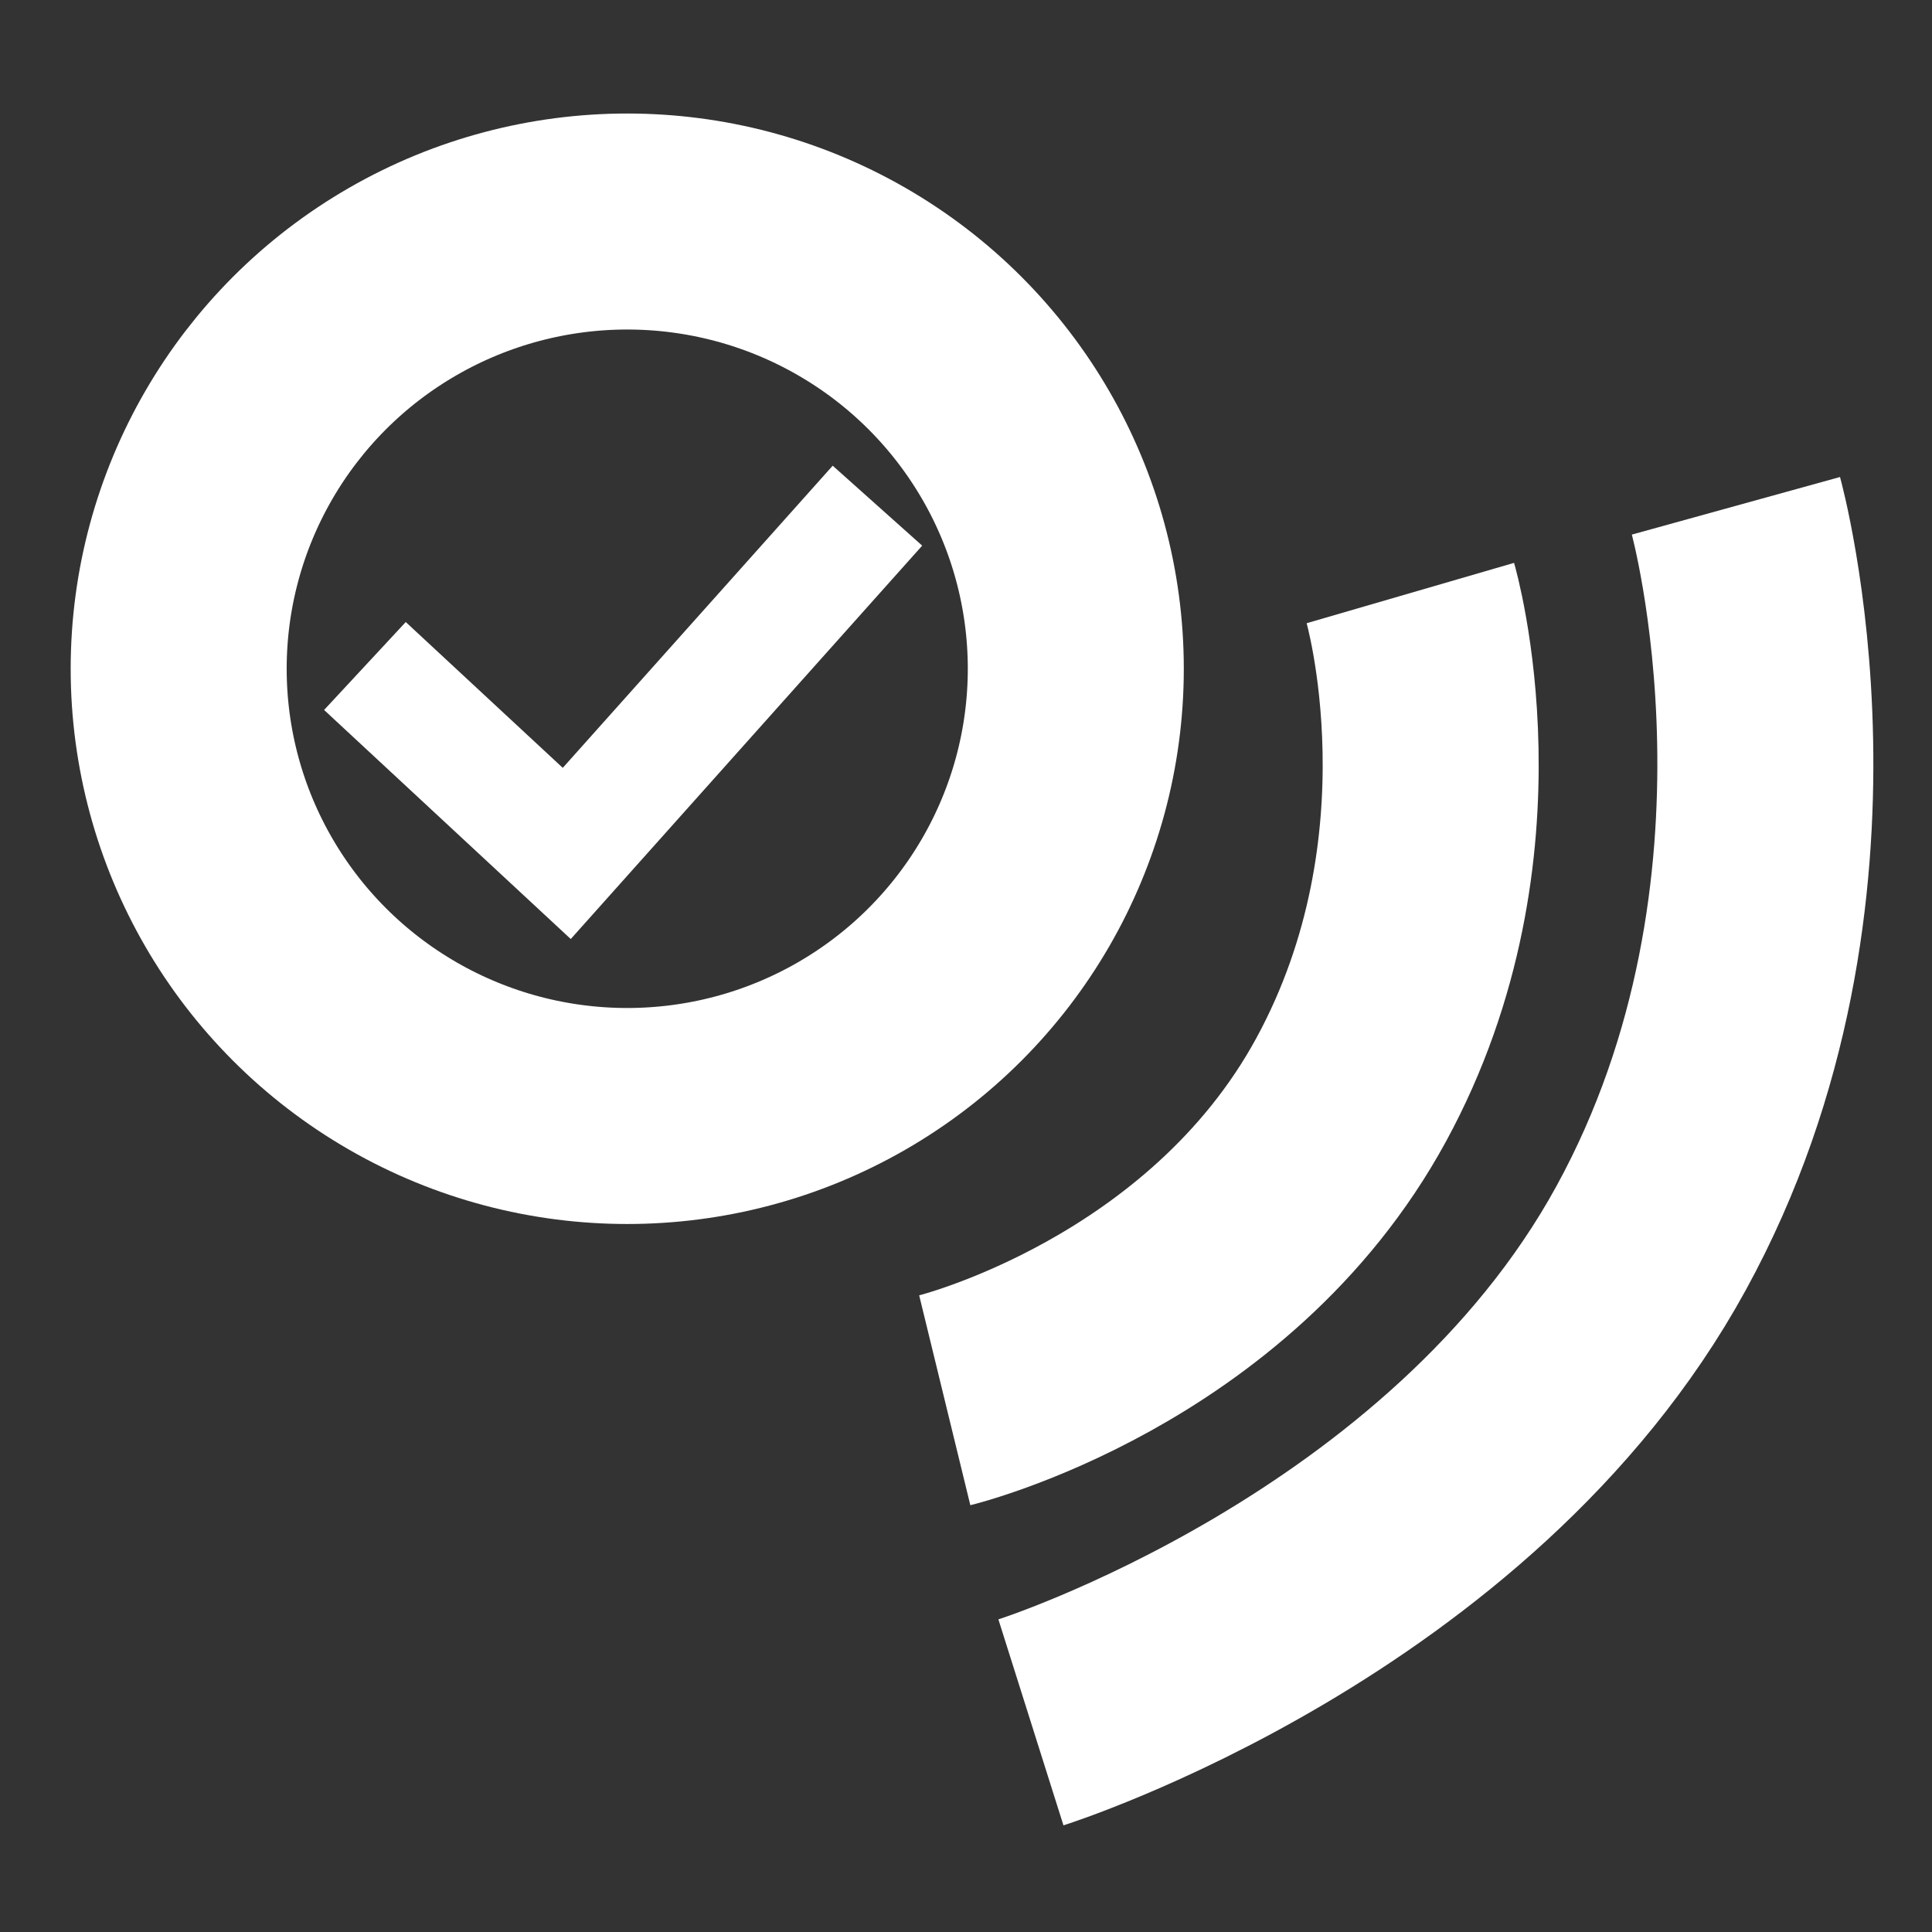
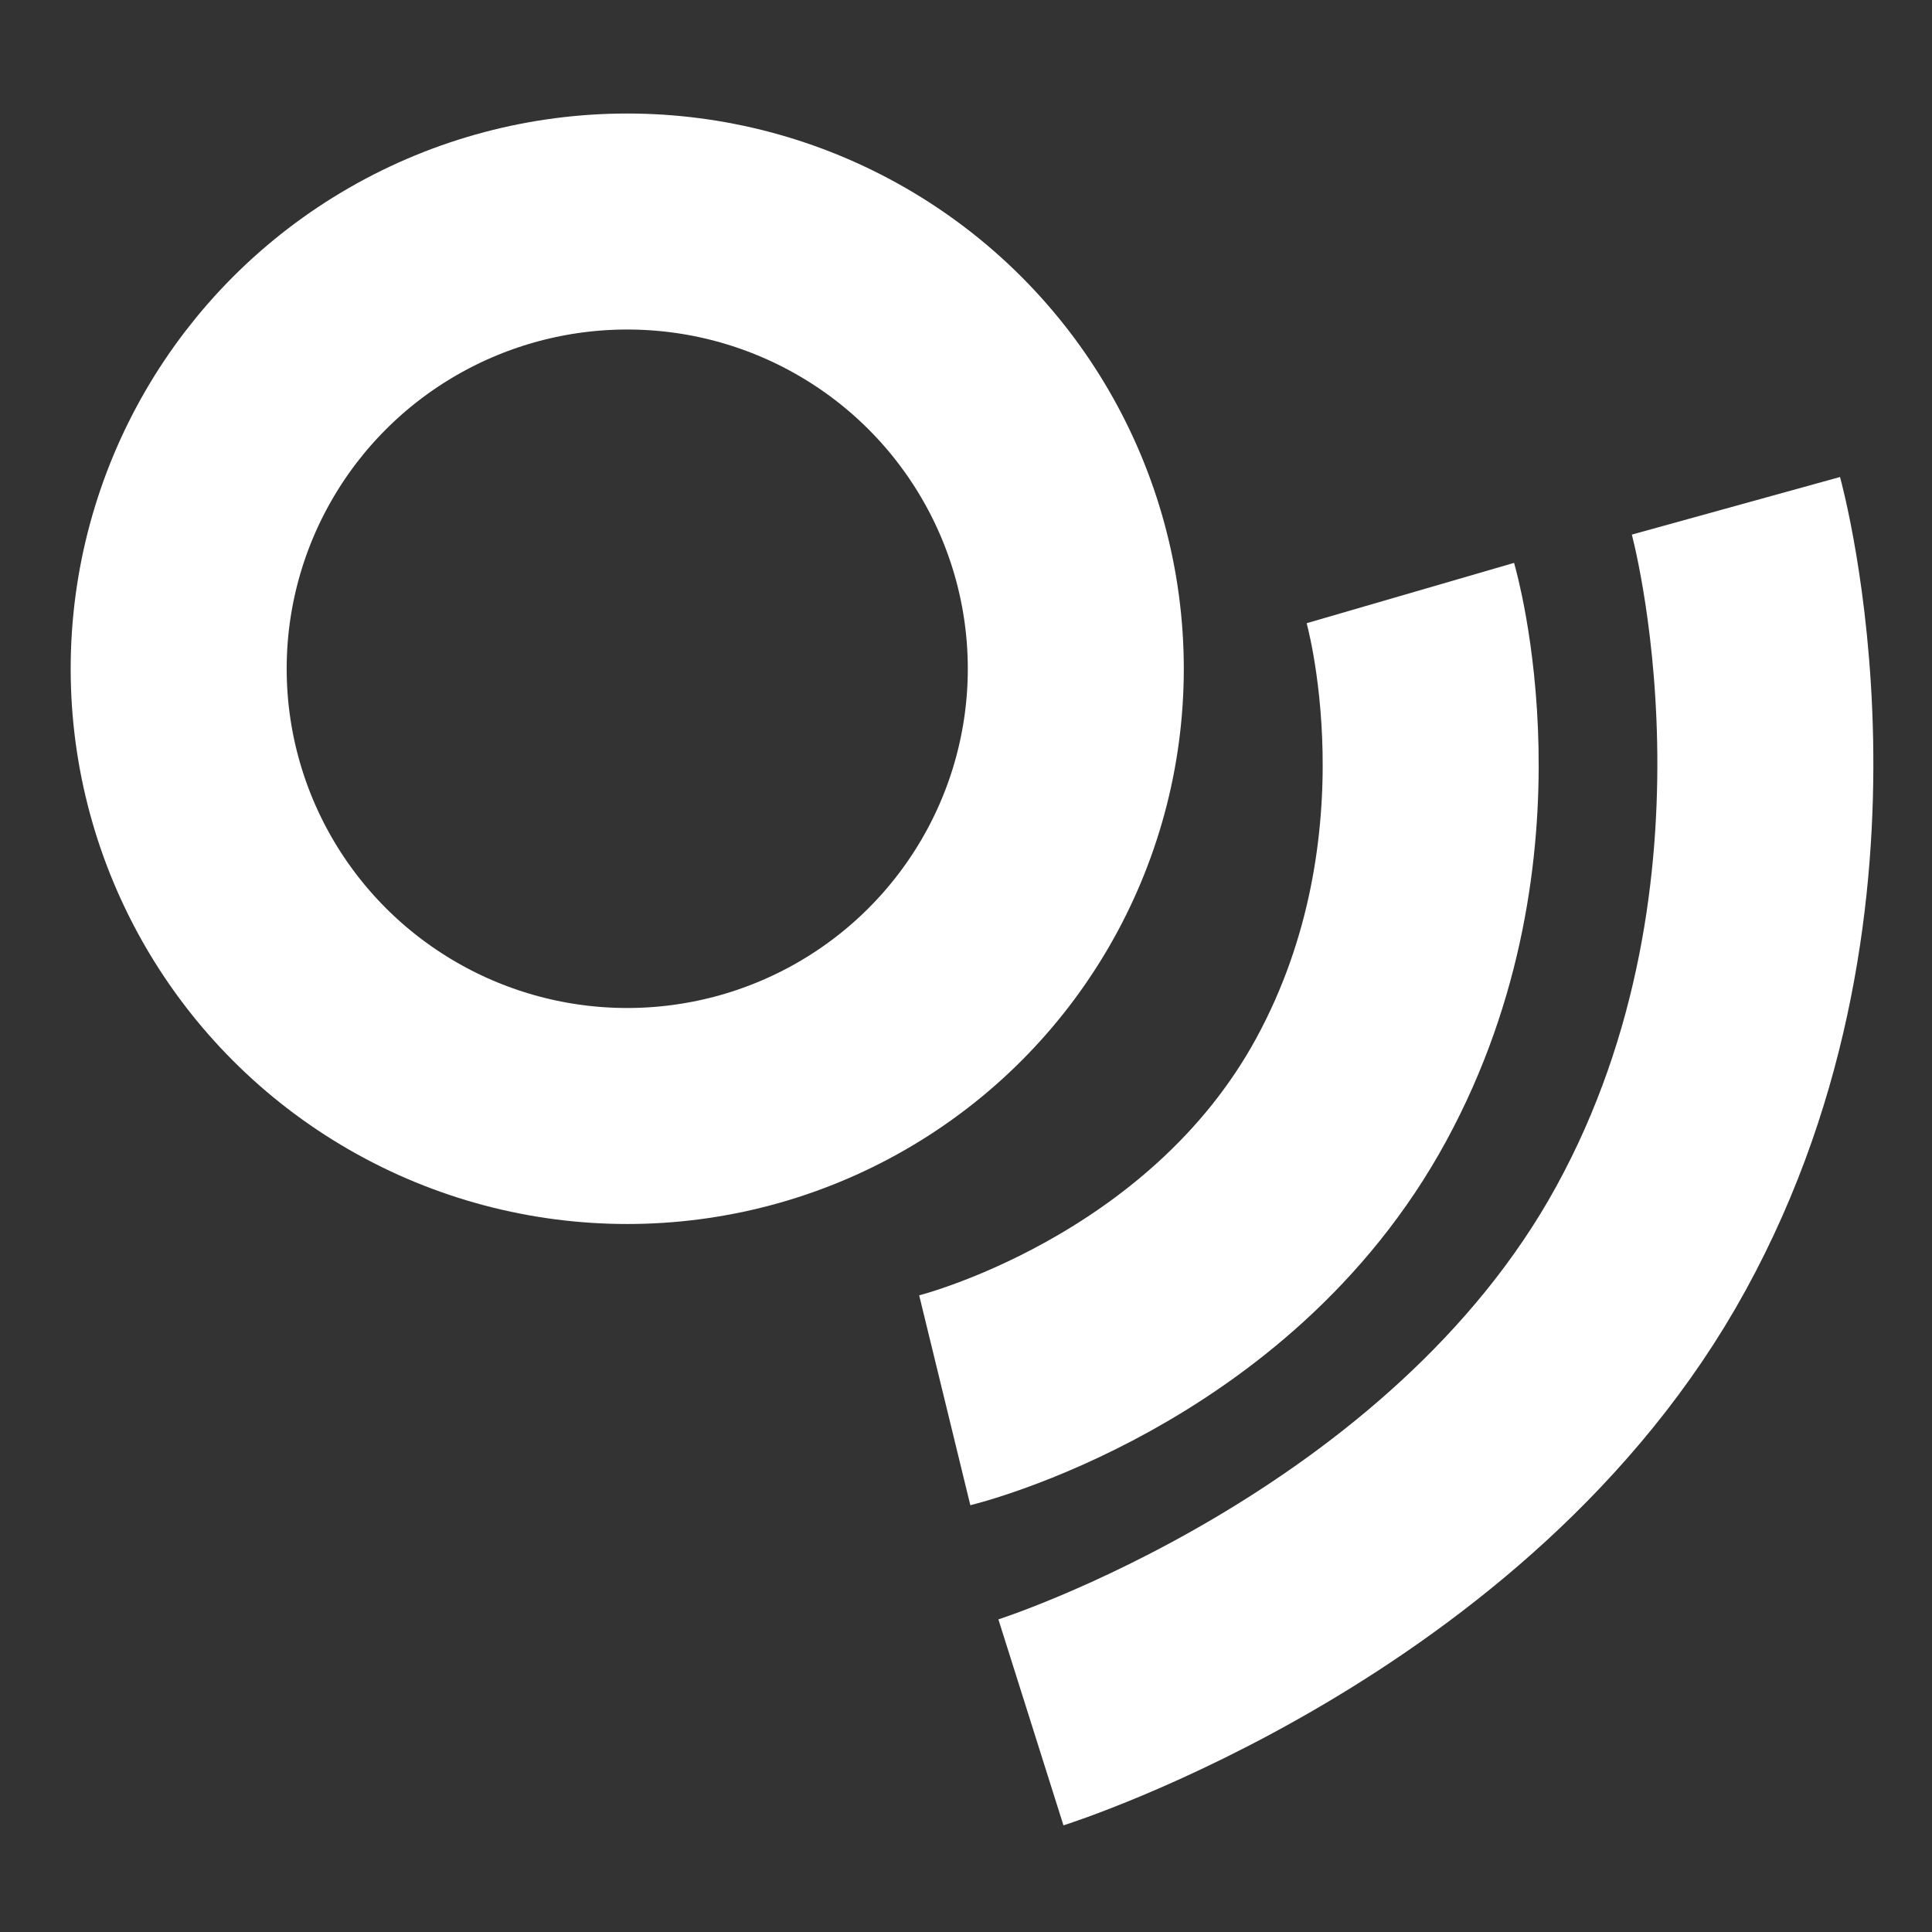
<svg xmlns="http://www.w3.org/2000/svg" id="Layer_1" data-name="Layer 1" viewBox="0 0 161 161">
  <rect x="0" y="0" width="161" height="161" fill="#333333" stroke="none" />
  <defs>
    <style>
      .cls-1, .cls-2, .cls-3, .cls-4 {
        fill: none;
      }

      .cls-2 {
        stroke-width: 18px;
      }

      .cls-2, .cls-3, .cls-4 {
        stroke: #fff;
      }

      .cls-3 {
        stroke-width: 10px;
      }

      .cls-4 {
        stroke-miterlimit: 4;
        stroke-width: 18px;
      }
    </style>
  </defs>
  <g id="Group_1350" data-name="Group 1350">
    <g id="Ellipse_90" data-name="Ellipse 90">
      <ellipse class="cls-1" cx="52.27" cy="55.73" rx="46.38" ry="46.27" />
      <ellipse class="cls-2" cx="52.27" cy="55.73" rx="37.38" ry="37.27" />
    </g>
    <path id="Path_1099" data-name="Path 1099" class="cls-4" d="M117.53,49.42s6.13,21.07-4.93,41.39c-11.06,20.32-33.87,25.88-33.87,25.88" />
    <path id="Path_1100" data-name="Path 1100" class="cls-4" d="M144.66,42.15s8.85,31.99-7.07,61.03c-15.91,29.05-51.68,40.35-51.68,40.35" />
-     <path id="Path_1114" data-name="Path 1114" class="cls-3" d="M30.41,55.5l16.82,15.62,25.89-28.98" />
  </g>
</svg>